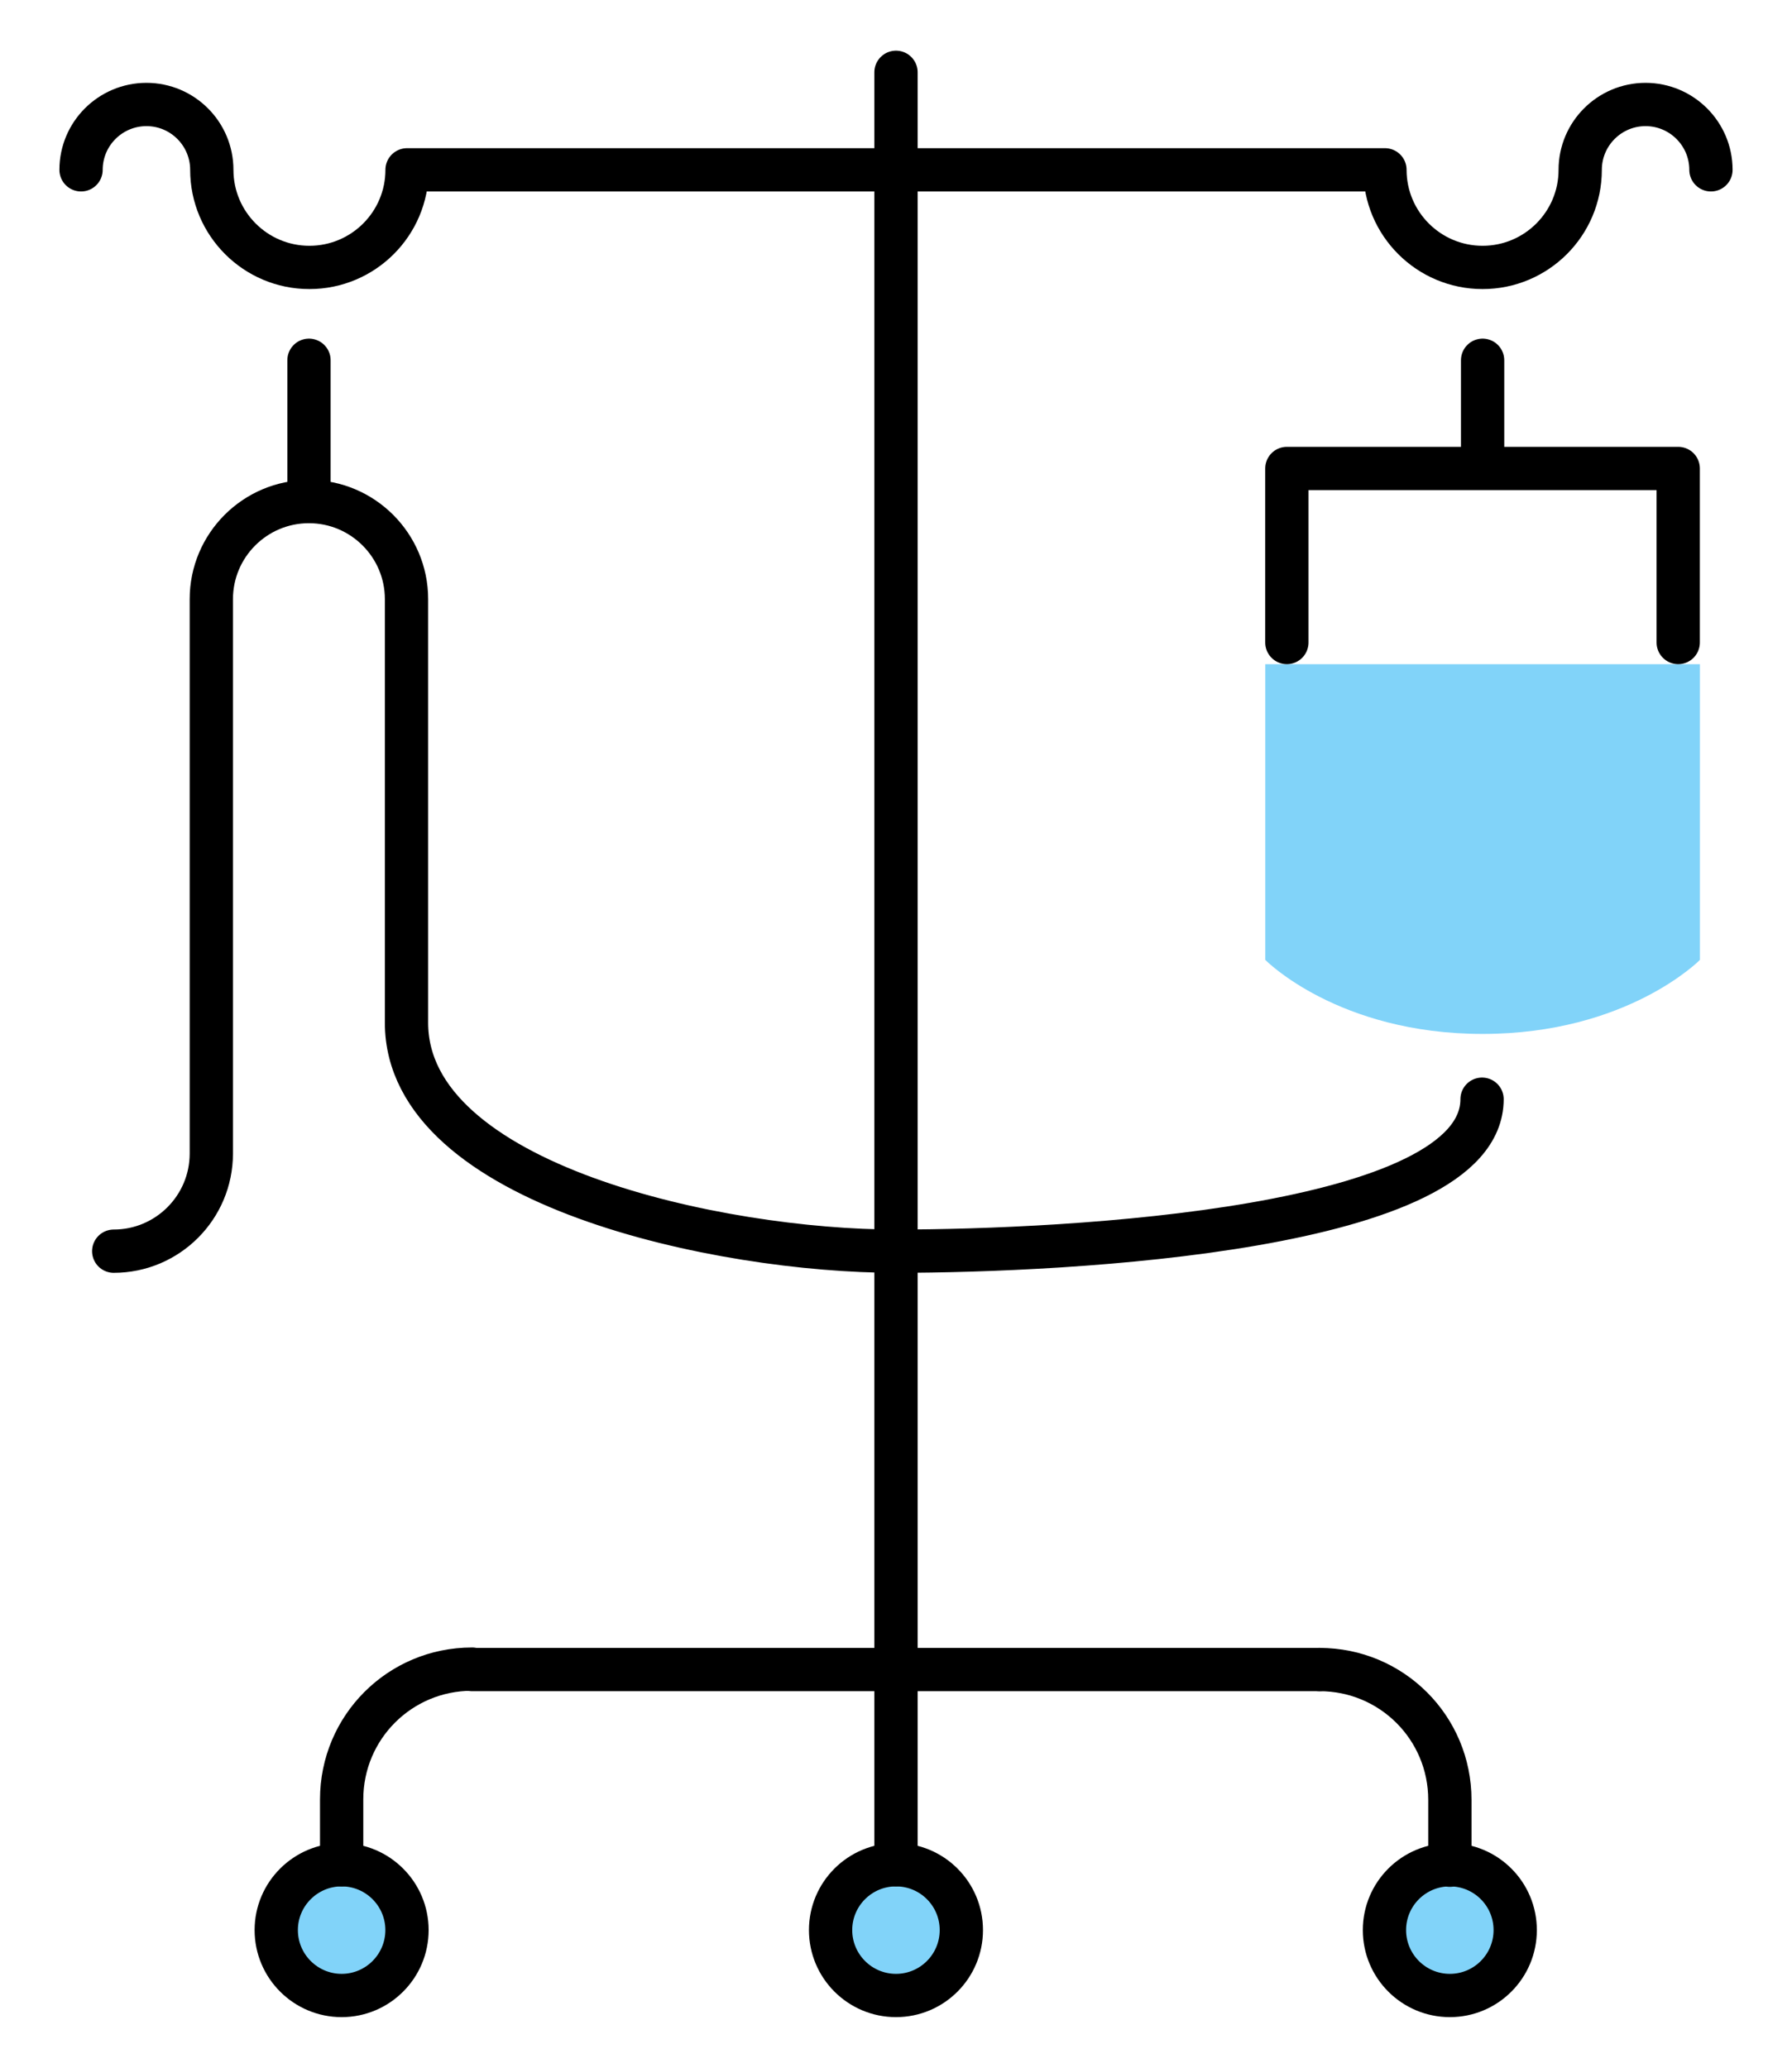
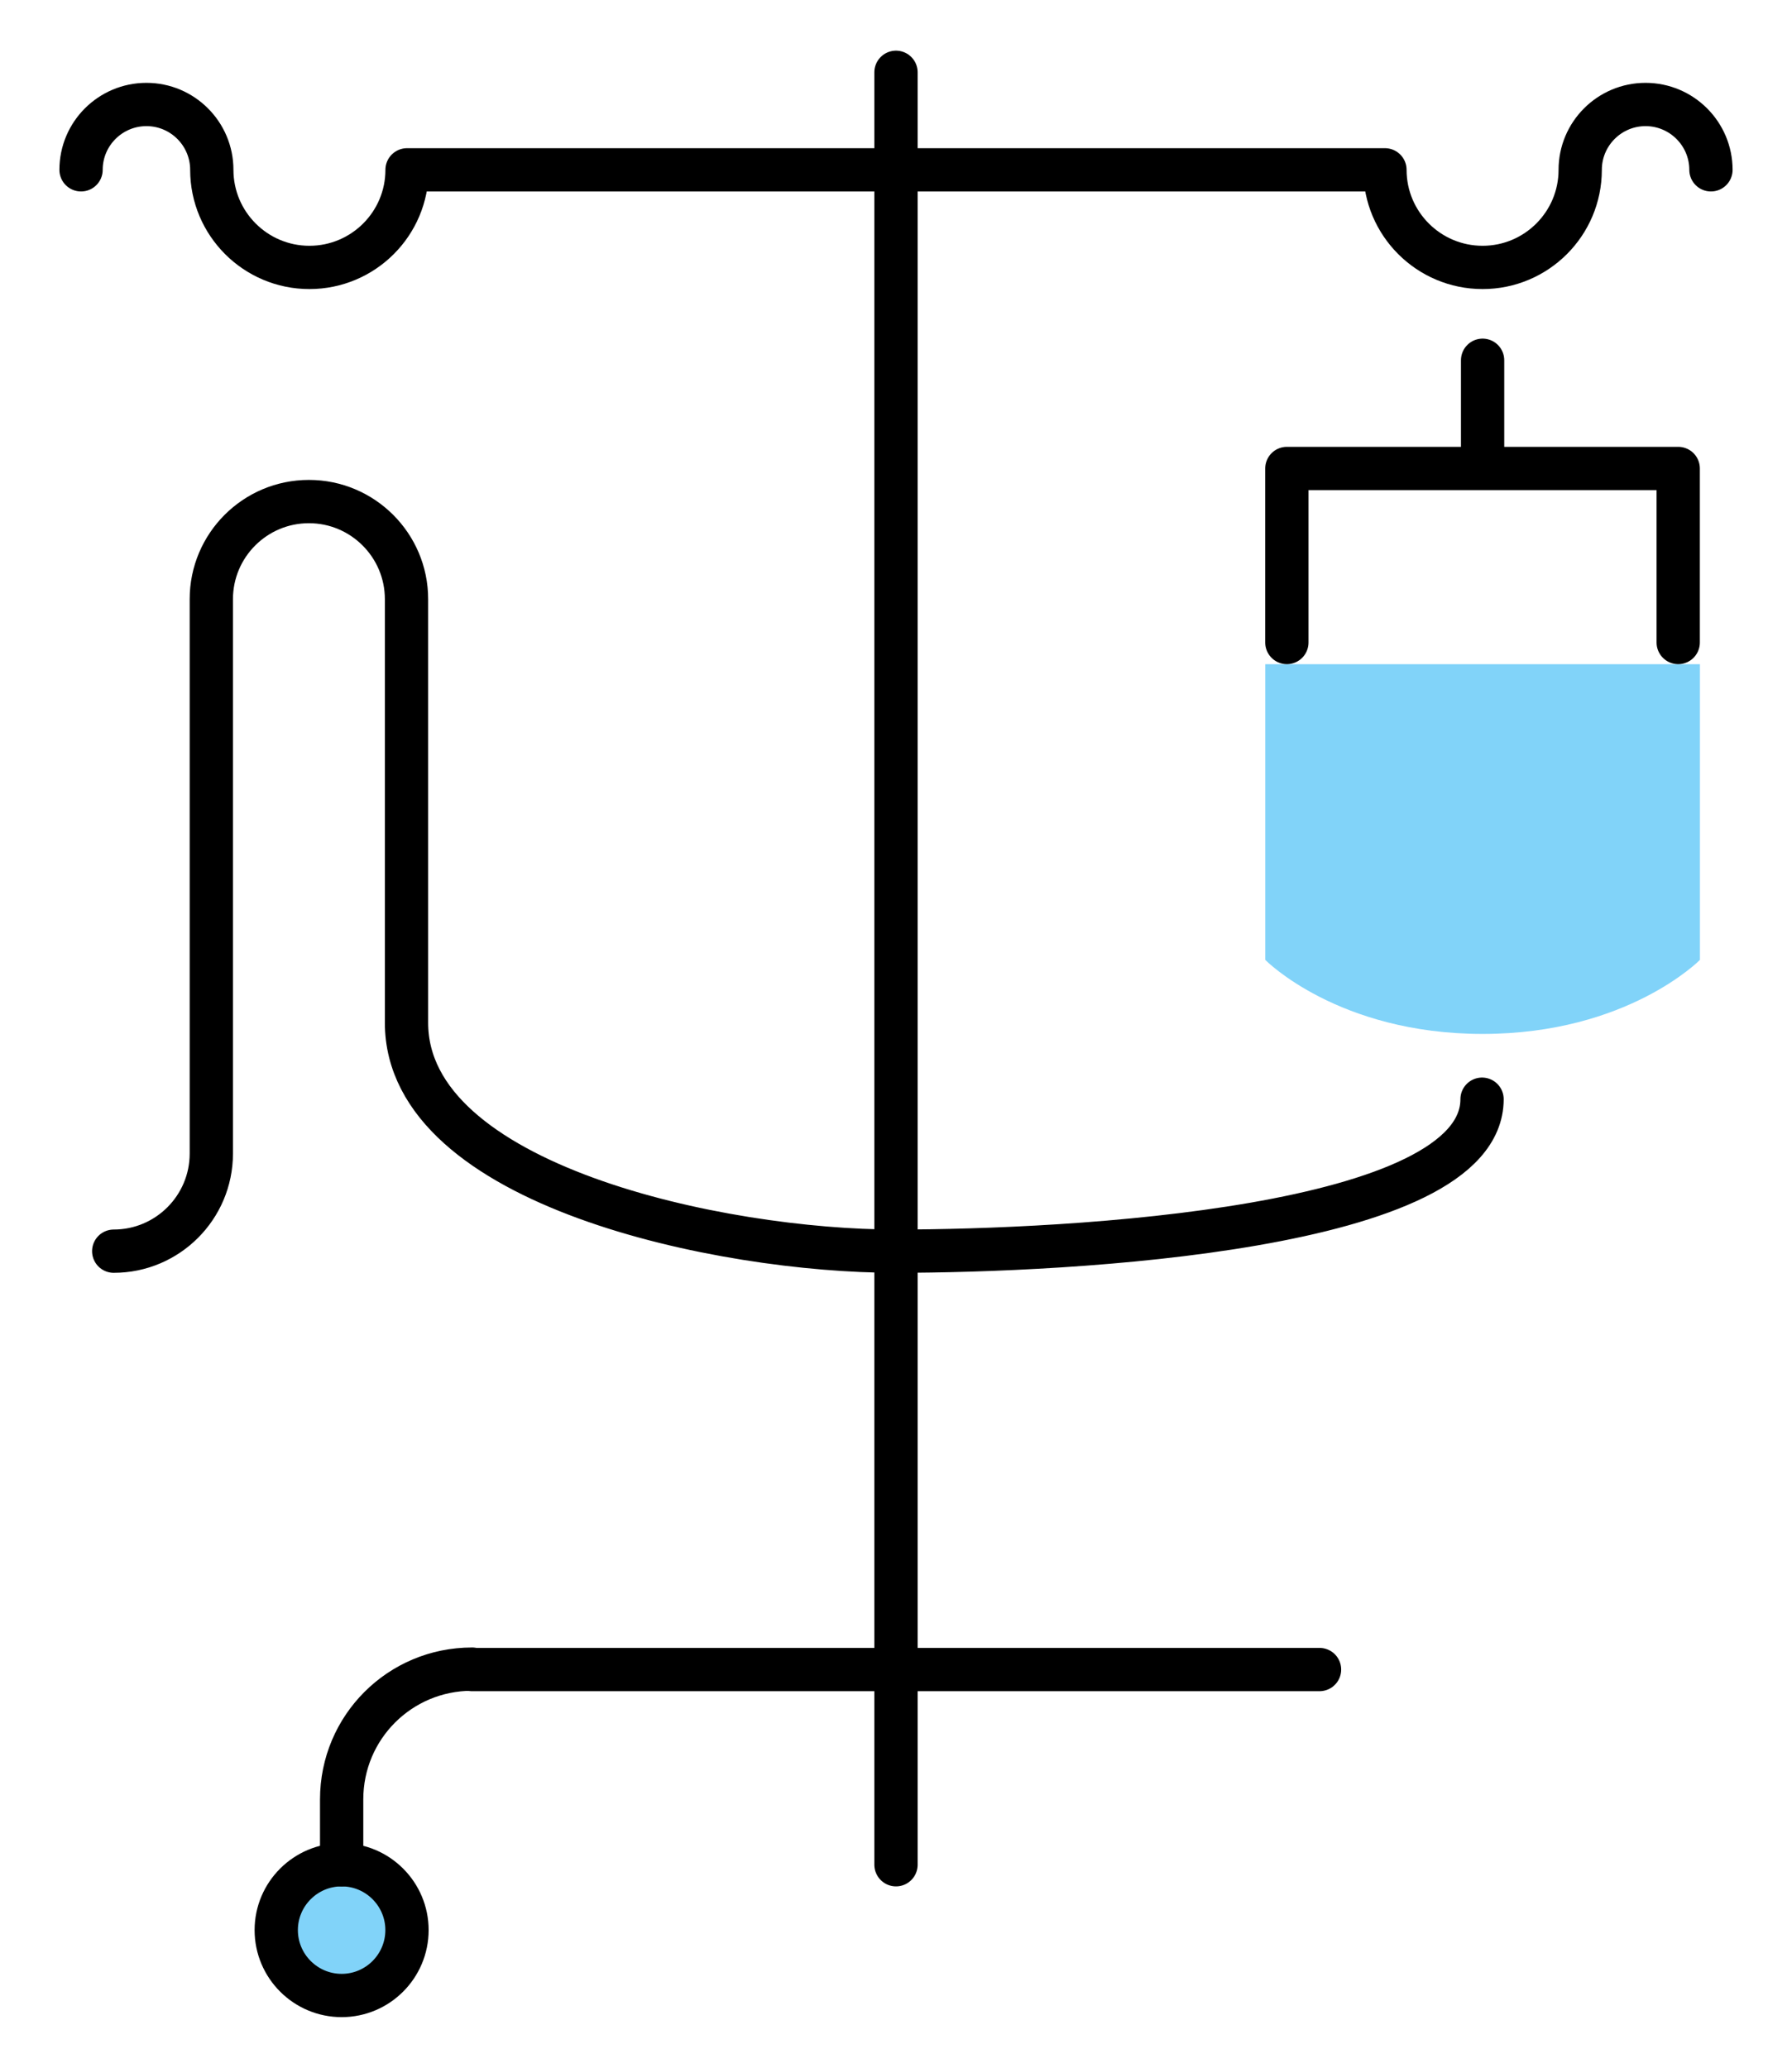
<svg xmlns="http://www.w3.org/2000/svg" width="26" height="30" viewBox="0 0 26 30" fill="none">
-   <path d="M13 28.952C13.524 28.952 13.948 28.527 13.948 28.003C13.948 27.479 13.524 27.055 13 27.055C12.476 27.055 12.051 27.479 12.051 28.003C12.051 28.527 12.476 28.952 13 28.952Z" fill="#81D3F9" stroke="black" stroke-width="0.628" stroke-linecap="round" stroke-linejoin="round" />
  <path d="M6.847 24.223H19.145" stroke="black" stroke-width="0.628" stroke-linecap="round" stroke-linejoin="round" />
  <path d="M13 27.055V1.049" stroke="black" stroke-width="0.628" stroke-linecap="round" stroke-linejoin="round" />
  <path d="M5.905 28.003C5.905 28.527 5.48 28.952 4.957 28.952C4.434 28.952 4.008 28.527 4.008 28.003C4.008 27.48 4.434 27.055 4.957 27.055C5.48 27.055 5.905 27.48 5.905 28.003Z" fill="#81D3F9" stroke="black" stroke-width="0.628" stroke-linecap="round" stroke-linejoin="round" />
  <path d="M4.957 27.056V26.107C4.957 25.061 5.801 24.217 6.848 24.217" stroke="black" stroke-width="0.628" stroke-linecap="round" stroke-linejoin="round" />
-   <path d="M21.036 28.952C21.56 28.952 21.984 28.527 21.984 28.003C21.984 27.479 21.56 27.055 21.036 27.055C20.512 27.055 20.087 27.479 20.087 28.003C20.087 28.527 20.512 28.952 21.036 28.952Z" fill="#81D3F9" stroke="black" stroke-width="0.628" stroke-linecap="round" stroke-linejoin="round" />
-   <path d="M19.145 24.223C20.192 24.223 21.036 25.067 21.036 26.113V27.062" stroke="black" stroke-width="0.628" stroke-linecap="round" stroke-linejoin="round" />
  <path d="M24.824 2.464C24.824 1.941 24.398 1.516 23.875 1.516C23.352 1.516 22.927 1.941 22.927 2.464C22.927 3.246 22.292 3.88 21.511 3.88C20.729 3.88 20.094 3.246 20.094 2.464H5.906C5.906 3.246 5.271 3.88 4.489 3.88C3.708 3.88 3.073 3.246 3.073 2.464C3.073 1.941 2.648 1.516 2.125 1.516C1.601 1.516 1.176 1.941 1.176 2.464" stroke="black" stroke-width="0.628" stroke-linecap="round" stroke-linejoin="round" />
-   <path d="M4.483 5.227V7.27" stroke="black" stroke-width="0.628" stroke-linecap="round" stroke-linejoin="round" />
  <path d="M24.664 13.927C24.664 13.927 23.61 15.001 21.511 15.001C19.411 15.001 18.358 13.927 18.358 13.927V9.637H24.664V13.927Z" fill="#81D3F9" />
  <path d="M21.511 5.227V6.719" stroke="black" stroke-width="0.628" stroke-linecap="round" stroke-linejoin="round" />
  <path d="M1.65 18.153C2.431 18.153 3.066 17.518 3.066 16.737V8.693C3.066 7.912 3.7 7.277 4.482 7.277C5.263 7.277 5.898 7.912 5.898 8.693V14.839C5.898 17.204 10.474 18.153 12.992 18.153C15.511 18.153 21.503 17.839 21.503 15.948" stroke="black" stroke-width="0.628" stroke-linecap="round" stroke-linejoin="round" />
  <path d="M18.671 9.322V6.797H24.349V9.322" stroke="black" stroke-width="0.628" stroke-linecap="round" stroke-linejoin="round" />
</svg>